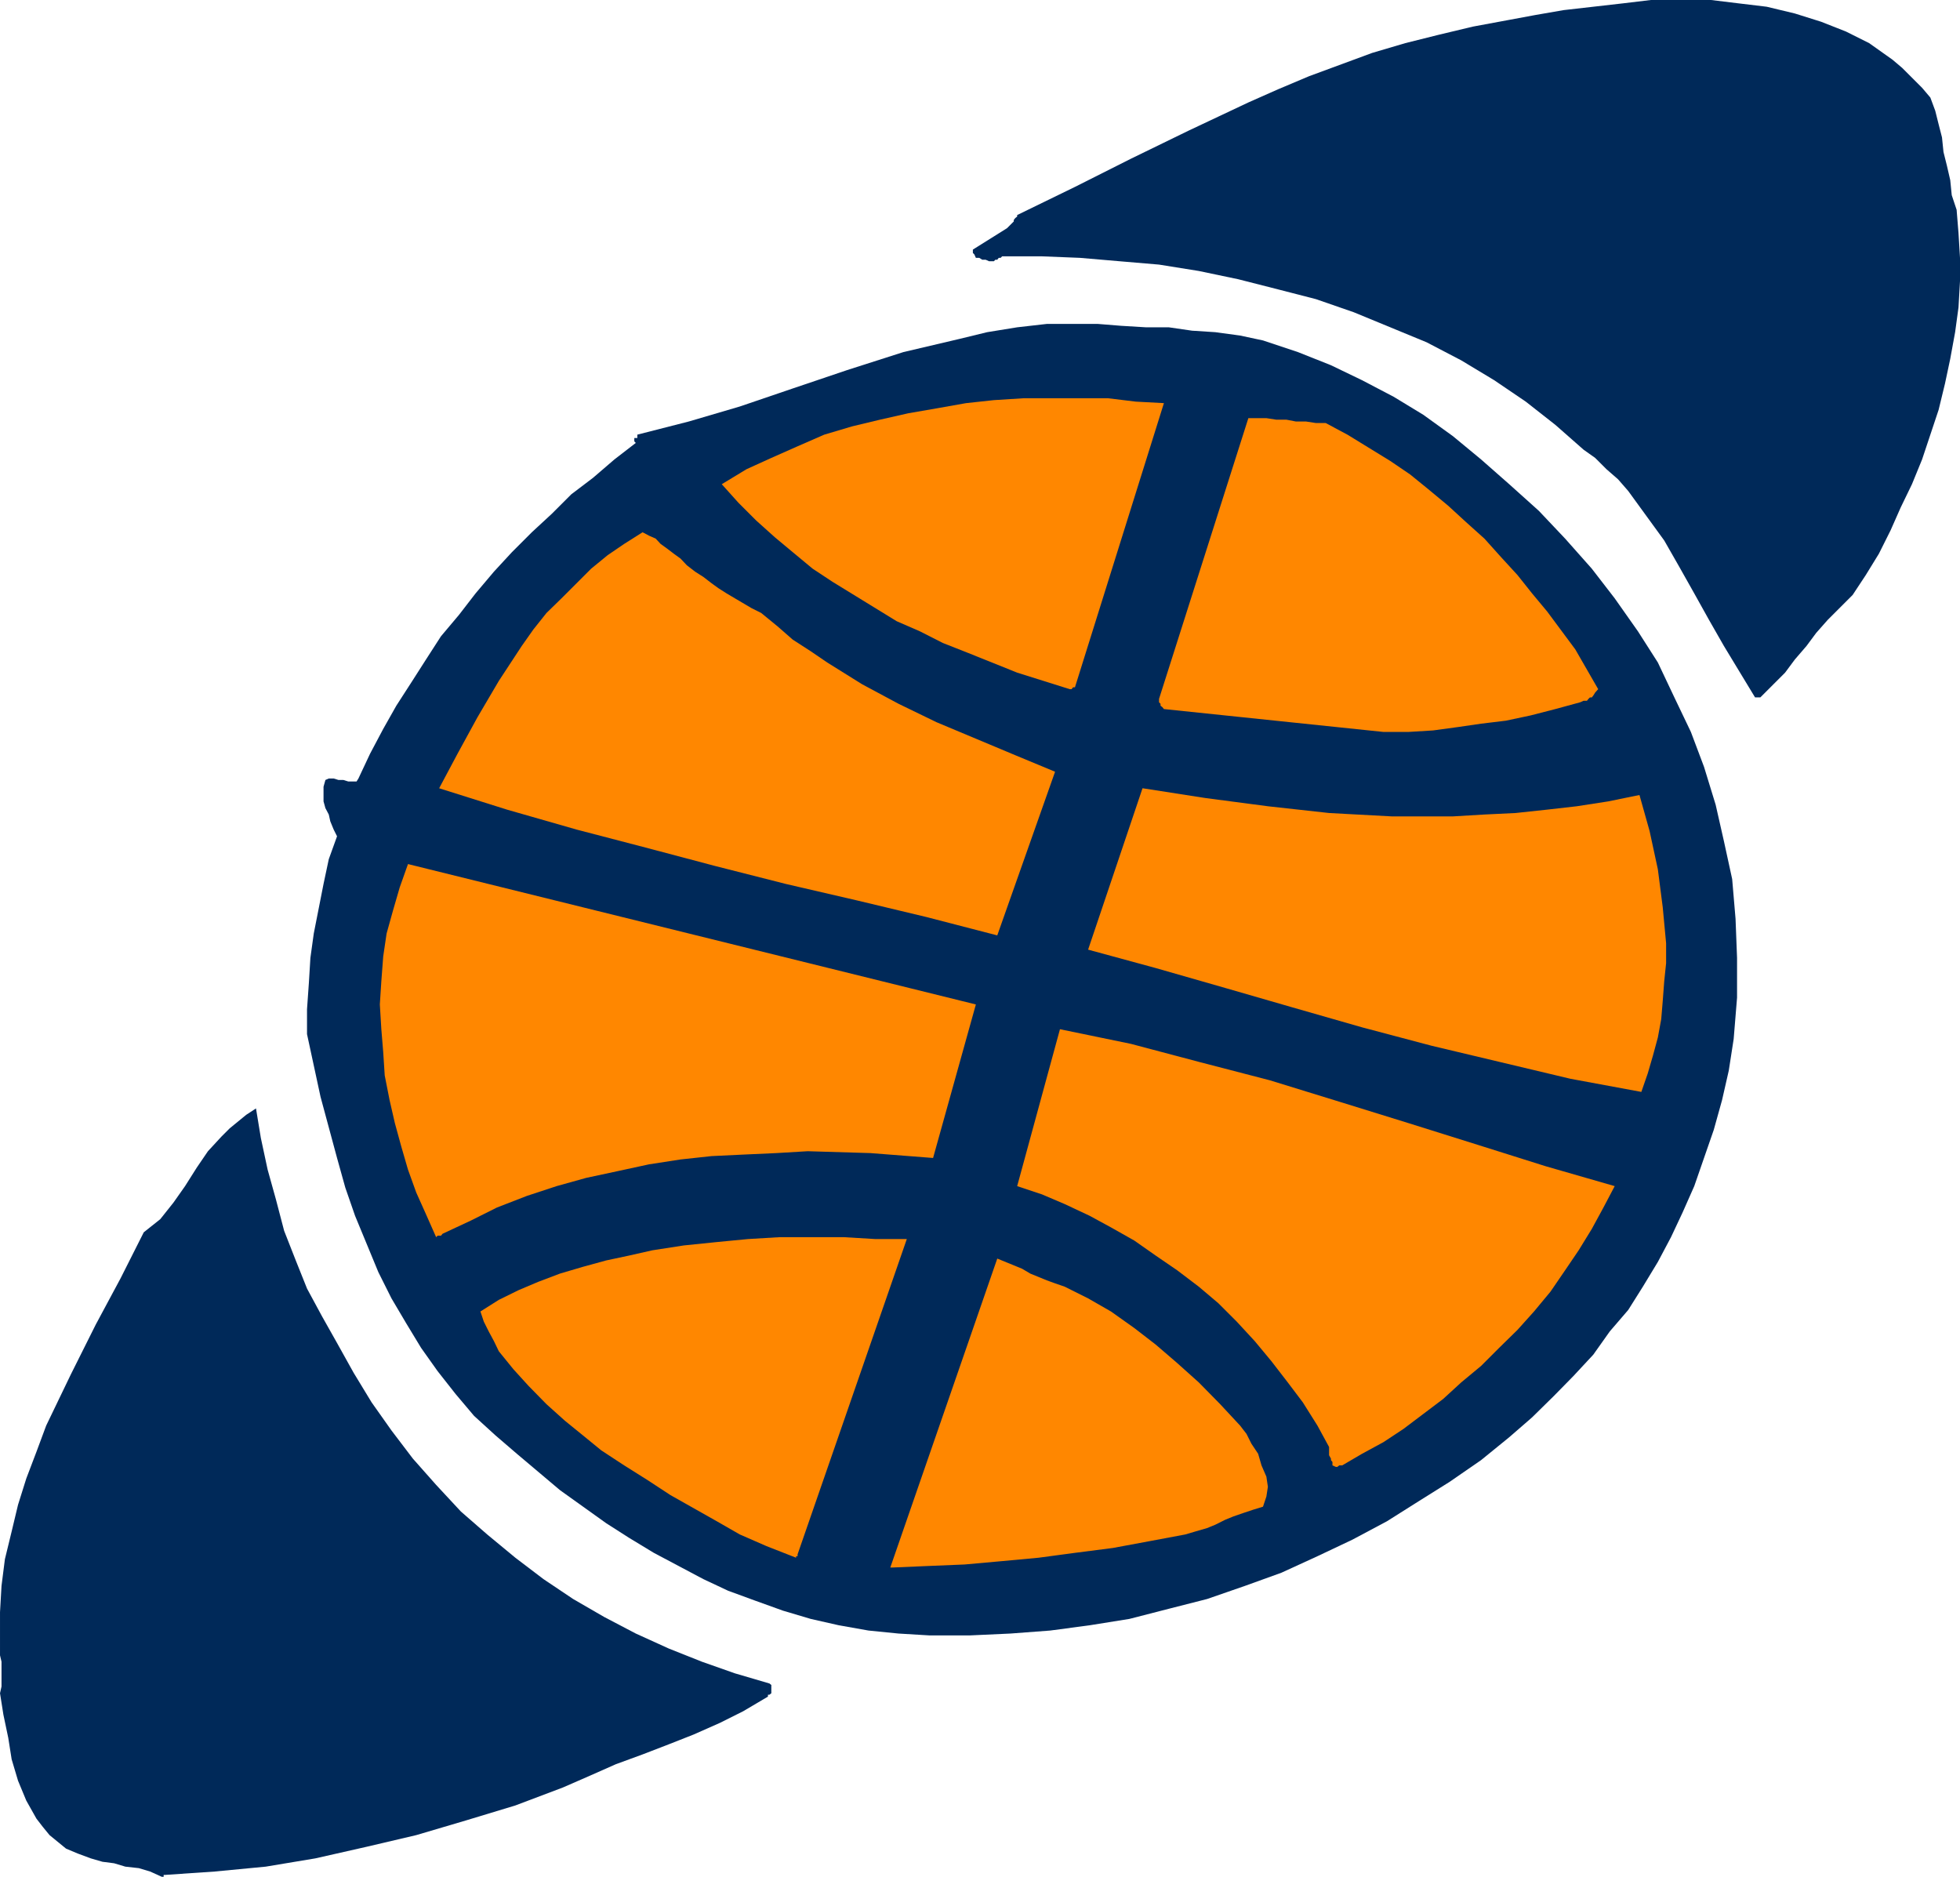
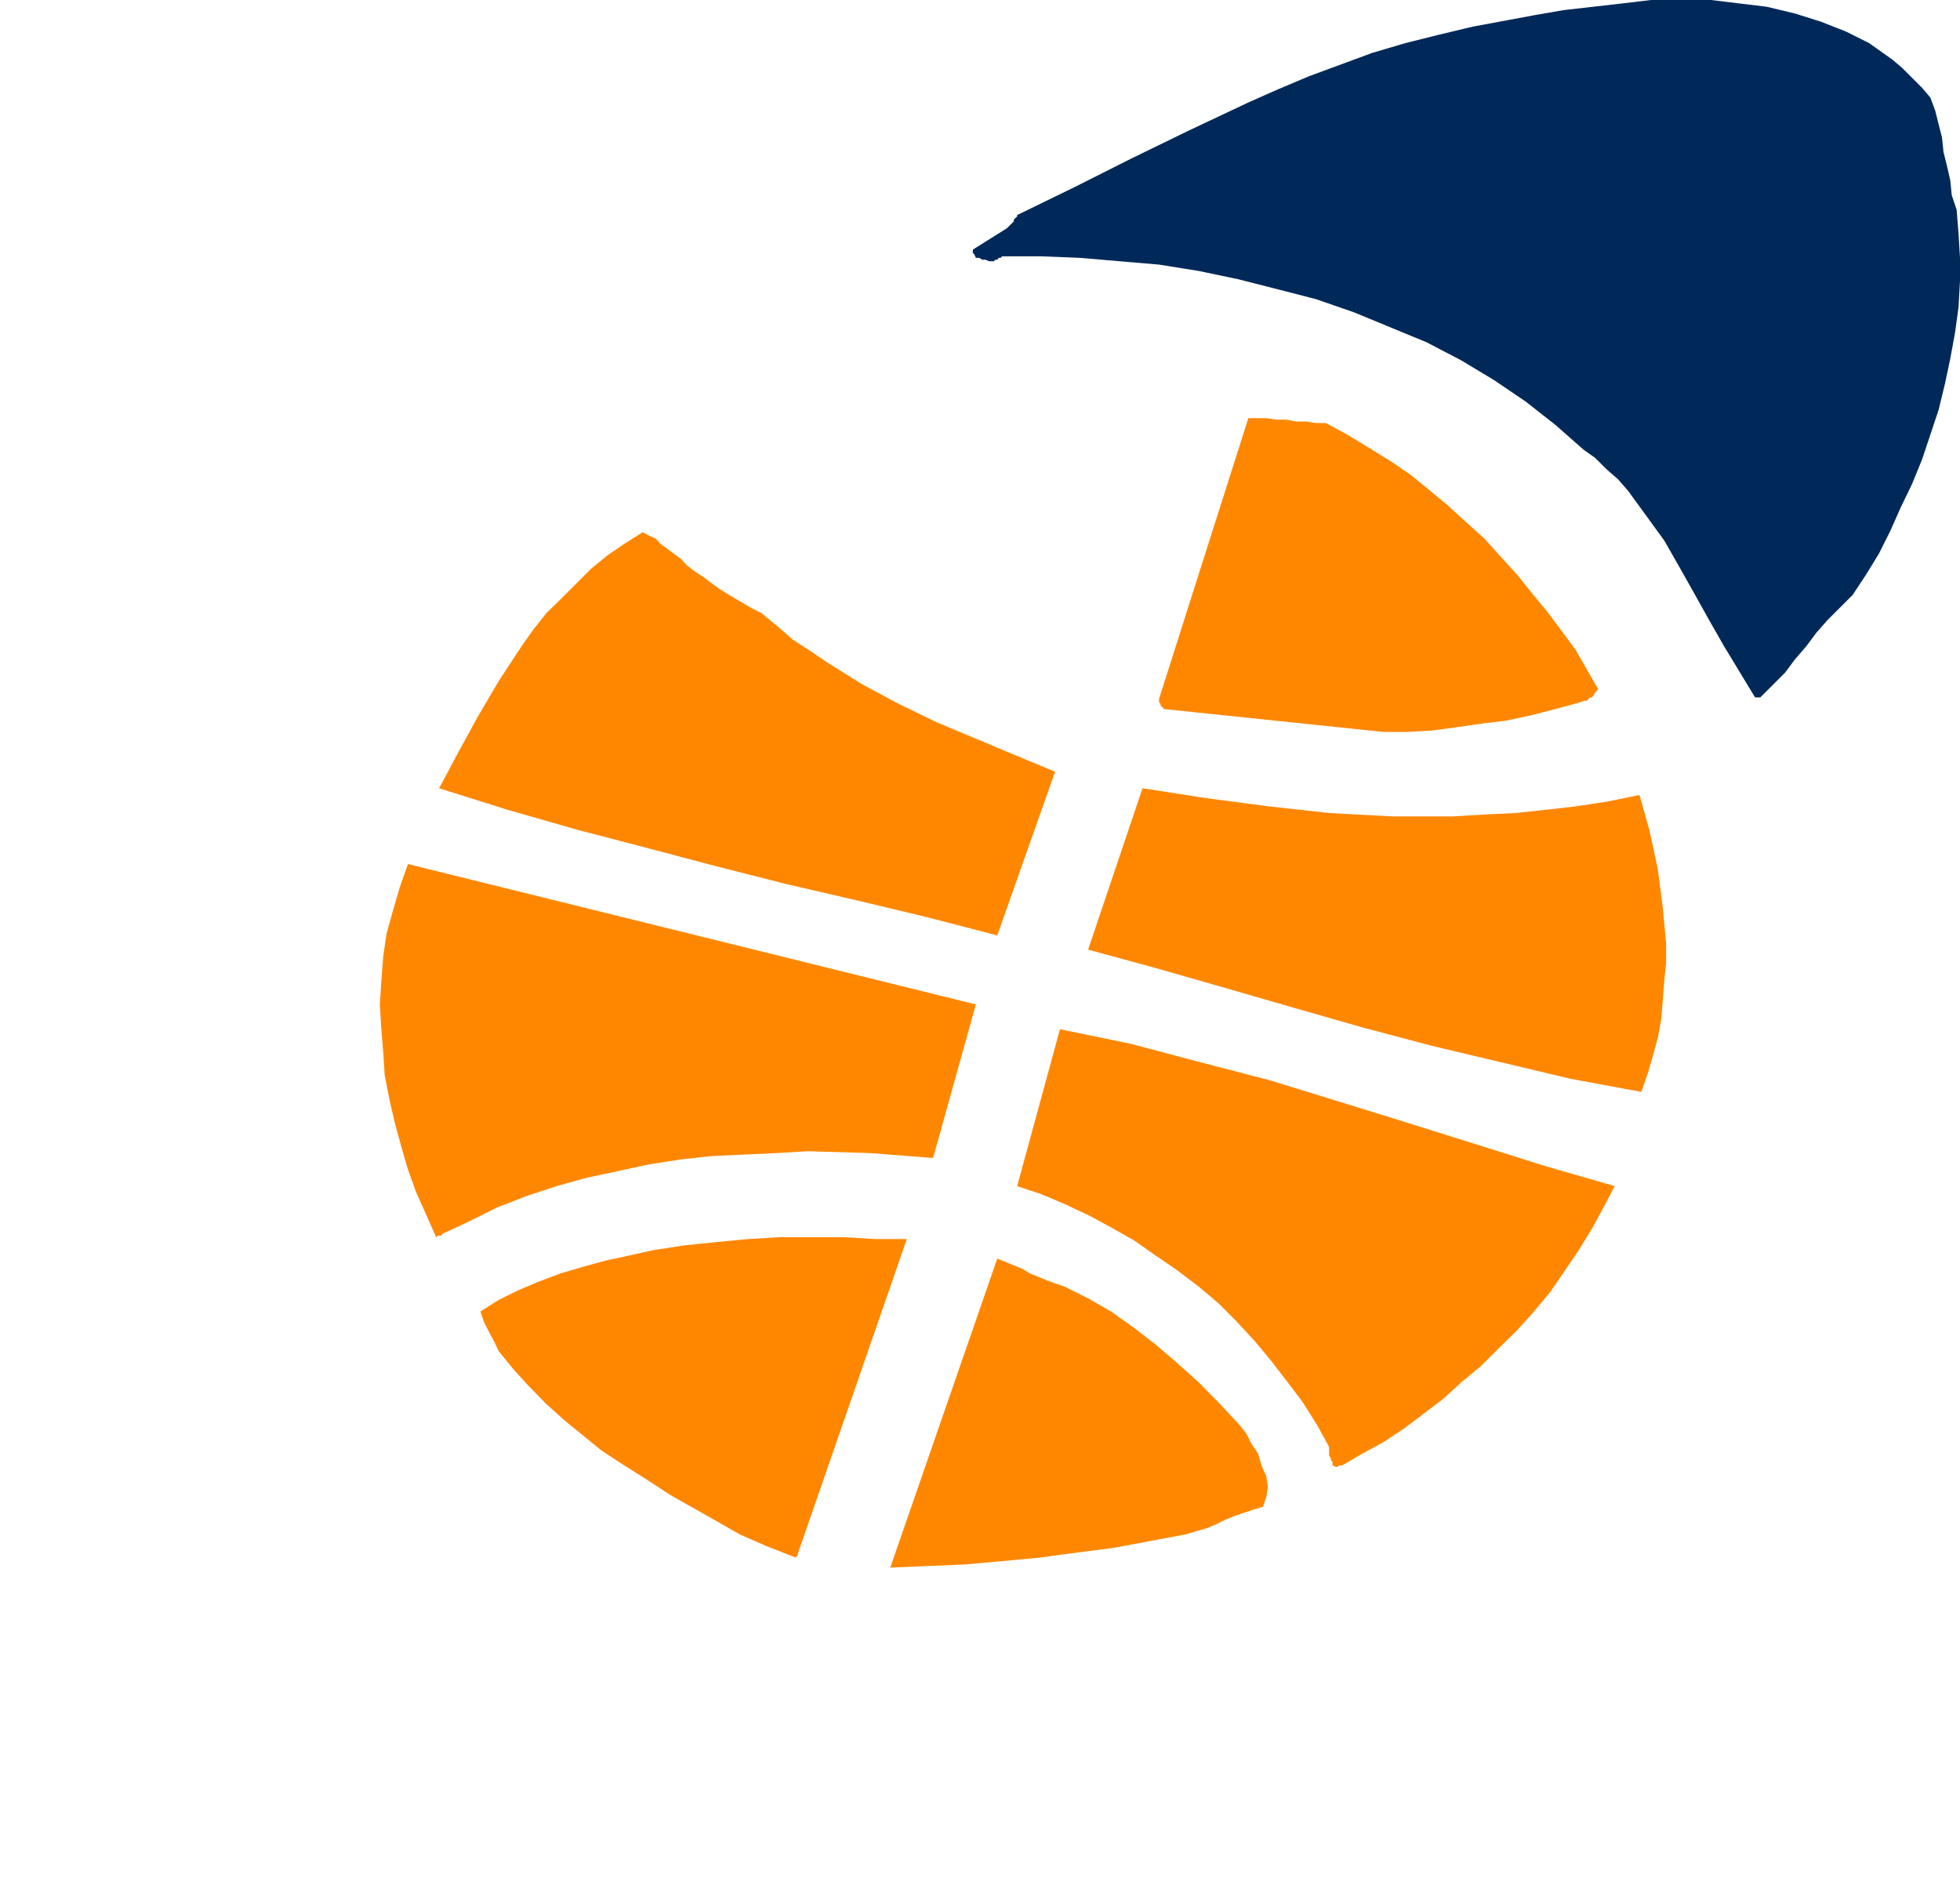
<svg xmlns="http://www.w3.org/2000/svg" height="480" viewBox="0 0 375.984 360" width="501.312">
-   <path style="fill:#002959" d="m141.326 600.585 9.504-.648 9.792-.936 9.504-1.584 9.864-2.232 9.504-2.232 9.504-2.808 9.504-2.88 9.144-3.456 5.112-2.232 5.04-2.232 5.112-1.872 5.04-1.944 4.752-1.872 5.04-2.232 4.464-2.232 4.752-2.808v-.36h.288l.36-.288v-1.584l-.36-.288-6.624-1.944-6.336-2.232-6.336-2.52-6.336-2.88-6.048-3.168-5.976-3.456-5.688-3.816-5.4-4.104-5.4-4.464-5.04-4.392-4.752-5.112-4.464-5.04-4.104-5.4-3.816-5.4-3.456-5.688-3.168-5.688-2.88-5.112-2.88-5.328-2.16-5.4-2.232-5.688-1.584-6.048-1.584-5.688-1.296-6.048-.936-5.688-1.872 1.224-1.584 1.296-1.584 1.296-1.584 1.584-2.592 2.808-2.16 3.168-2.232 3.528-2.232 3.168-2.52 3.168-3.168 2.52-4.464 8.856-4.752 8.856-4.752 9.504-4.752 9.864-1.872 5.04-1.944 5.112-1.584 5.04-1.224 5.112-1.296 5.328-.648 5.112-.288 5.04v8.28l.288 1.224v4.752l-.288 1.296.648 4.104.936 4.464.648 4.104 1.224 4.104 1.584 3.816 1.944 3.456 1.224 1.584 1.296 1.584 1.584 1.296 1.584 1.296 2.232.936 2.52.936 2.232.648 2.232.288 2.16.648 2.592.288 2.16.648 2.232 1.008h.36v-.36h.288z" transform="translate(-109.646 -240.945)" />
-   <path style="fill:#002959" d="M287.99 554.649h7.632l7.848-.36 7.632-.576 7.56-1.008 7.632-1.224 7.56-1.944 7.344-1.872 7.272-2.52 6.984-2.52 6.912-3.168 6.696-3.168 6.624-3.528 6.048-3.816 5.976-3.744 6.048-4.176 5.4-4.392 4.392-3.816 4.176-4.104 3.744-3.816 3.816-4.104 3.168-4.464 3.528-4.104 2.808-4.464 2.88-4.752 2.52-4.752 2.232-4.752 2.232-5.04 1.872-5.4 1.872-5.4 1.584-5.688 1.296-5.688.936-6.048.648-7.92v-7.632l-.288-7.488-.648-7.632-1.584-7.272-1.584-6.984-2.232-7.272-2.52-6.696-3.168-6.624-3.168-6.696-3.816-5.976-4.464-6.336-4.392-5.688-5.112-5.76-5.04-5.328-5.688-5.112-5.4-4.752-5.4-4.464-5.688-4.104-5.688-3.456-6.048-3.168-5.976-2.88-6.336-2.52-6.696-2.232-4.392-.936-4.752-.648-4.464-.288-4.464-.648h-4.392l-4.752-.288-4.464-.36h-9.792l-5.688.648-5.76.936-5.328 1.296-10.728 2.52-10.8 3.456-10.44 3.528-10.152 3.456-9.792 2.88-9.864 2.52v.648h-.576v.648l.288.288-4.104 3.168-4.104 3.528-4.176 3.168-3.744 3.744-3.816 3.528-3.816 3.816-3.456 3.744-3.528 4.176-3.168 4.104-3.456 4.104-2.88 4.464-2.808 4.392-2.88 4.464-2.52 4.464-2.52 4.752-2.232 4.752-.36.576h-1.584l-.936-.288h-.936l-.936-.288h-.936l-.648.288-.36 1.296v2.808l.36 1.296.648 1.224.288 1.296.648 1.584.648 1.296-1.584 4.392-1.008 4.752-.936 4.752-.936 4.752-.648 4.68-.288 4.752-.36 5.112v4.752l2.592 12.024 3.168 11.736 1.584 5.688 1.872 5.4 2.232 5.4 2.232 5.4 2.52 5.04 2.808 4.752 2.88 4.752 3.168 4.464 3.456 4.392 3.528 4.176 4.104 3.744 4.104 3.528 8.28 6.984 8.856 6.336 4.392 2.808 4.752 2.88 4.752 2.52 4.752 2.52 4.752 2.232 5.112 1.872 5.4 1.944 5.328 1.584 5.4 1.224 5.688 1.008 5.76.576z" transform="translate(-109.646 -240.945)" />
  <path style="fill:#ff8700" d="m281.006 541.617 6.696-.288 6.984-.288 7.2-.648 6.984-.648 6.984-.936 7.272-.936 6.984-1.296 6.912-1.296 1.944-.576 2.232-.648 1.584-.648 1.872-.936 1.584-.648 1.872-.648 1.944-.648 1.872-.576.648-1.944.288-1.872-.288-1.944-.936-2.16-.648-2.232-1.296-1.944-.936-1.872-1.224-1.584-3.816-4.104-4.104-4.176-4.176-3.744-4.104-3.528-4.104-3.168-4.464-3.168-4.392-2.52-4.464-2.232-1.872-.648-1.584-.576-1.584-.648-1.584-.648-1.584-.936-1.584-.648-1.584-.648-1.584-.648-20.52 59.256h.288zm-18.36-2.52 20.952-60.48h-6.048l-6.048-.36H259.19l-6.048.36-5.976.576-6.336.648-6.048.936-4.464 1.008-4.392.936-4.464 1.224-4.392 1.296-4.176 1.584-3.744 1.584-3.816 1.872-3.528 2.232.648 1.944.936 1.872 1.008 1.872.936 1.944 2.808 3.456 2.88 3.168 3.456 3.528 3.528 3.168 3.456 2.808 3.528 2.88 4.392 2.88 4.464 2.808 4.392 2.88 4.464 2.52 4.464 2.52 4.392 2.52 5.112 2.232 5.688 2.232v-.288h.288v-.36zm104.472-17.064 3.816-2.232 4.104-2.232 3.816-2.52 3.816-2.88 3.816-2.88 3.456-3.168 3.816-3.168 3.456-3.456 3.528-3.456 3.168-3.528 3.168-3.816 2.808-4.104 2.592-3.816 2.52-4.104 2.232-4.104 2.16-4.104-13.248-3.816-13.032-4.104-13.32-4.176-13.248-4.104-13.32-4.104-13.32-3.456-13.32-3.528-13.608-2.808-8.208 30.096 4.752 1.584 4.392 1.872 4.752 2.232 4.104 2.232 4.464 2.52 4.104 2.88 4.104 2.808 4.176 3.168 3.744 3.168 3.528 3.528 3.456 3.744 3.168 3.816 3.168 4.104 2.88 3.816 2.808 4.464 2.232 4.104v1.584l.36.648v.288l.288.36v.648l.648.288h.288l.36-.288h.576zm-172.584-44.424 5.4-2.52 5.04-2.52 5.76-2.232 5.688-1.872 5.688-1.584 6.048-1.296 5.976-1.296 6.048-.936 5.976-.648 6.048-.288 6.336-.288 6.048-.36 12.024.36 12.024.936 8.208-29.448-108.936-26.928-1.584 4.464-1.296 4.464-1.224 4.392-.648 4.392-.36 4.752-.288 4.464.288 4.752.36 4.392.288 4.464.936 4.752 1.008 4.392 1.224 4.464 1.296 4.464 1.584 4.392 1.872 4.176 1.944 4.392.288-.288h.648l.288-.36zm229.968-27.216 1.224-3.528 1.008-3.456.936-3.456.648-3.528.288-3.456.288-3.816.36-3.456v-3.816l-.648-6.912-.936-7.272-1.584-7.344-1.944-6.912-5.976 1.224-6.048.936-5.688.648-6.048.648-5.976.288-6.048.36h-11.736l-12.024-.648-11.736-1.296-12.024-1.584-12.024-1.872-10.44 30.96 12.96 3.528 13.32 3.816 12.96 3.744 13.32 3.816 13.32 3.528 13.32 3.168 13.32 3.168zM300.95 420.369l11.088-31.392-7.632-3.168-7.56-3.168-7.56-3.168-7.272-3.528-6.984-3.744-6.696-4.176-3.168-2.16-3.456-2.232-2.88-2.52-3.168-2.592-1.872-.936-1.584-.936-1.584-.936-1.584-.936-1.584-1.008-1.296-.936-1.584-1.224-1.584-1.008-1.584-1.224-1.224-1.296-1.296-.936-1.224-.936-1.296-.936-.936-1.008-1.296-.576-1.224-.648-3.528 2.232-3.168 2.16-3.168 2.592-2.808 2.808-2.88 2.88-2.88 2.808-2.52 3.168-2.232 3.168-4.392 6.696-4.104 6.984-3.816 6.984-3.528 6.624 13.032 4.104 13.32 3.816 13.248 3.456 13.32 3.528 13.608 3.456 13.68 3.168 13.248 3.168zm74.088-39.024h4.752l4.752-.288 4.752-.648 4.464-.648 4.752-.576 4.752-1.008 4.752-1.224 4.752-1.296.648-.288h.648l.288-.36.288-.288h.36l.288-.36.36-.576.576-.648-4.392-7.632-5.4-7.272-2.88-3.456-2.808-3.528-3.168-3.456-3.168-3.528-3.528-3.168-3.456-3.168-3.816-3.168-3.456-2.808-3.816-2.592-4.104-2.52-4.104-2.52-4.176-2.232h-1.872l-1.872-.288h-1.944l-1.872-.36h-1.944l-1.872-.288h-3.456l-17.136 53.856v.648l.288.288v.36l.36.288.288.36z" transform="translate(-109.646 -240.945)" />
  <path style="fill:#002959" d="m447.326 374.72 2.52-2.52 2.232-2.231 1.872-2.52 2.232-2.592 1.872-2.52 2.232-2.52 2.232-2.232 2.52-2.52 2.52-3.816 2.52-4.104 2.232-4.464 1.944-4.392 2.16-4.464 1.944-4.752 1.584-4.752 1.584-4.752 1.224-5.04 1.008-4.752.936-5.112.648-4.752.288-5.04v-4.464l-.288-4.752-.36-4.464-.936-2.808-.288-2.88-.648-2.808-.648-2.592-.288-2.808-.648-2.52-.648-2.592-.936-2.52-1.584-1.872-1.944-1.944-1.872-1.872-1.872-1.584-4.464-3.168-4.464-2.232-4.752-1.872-5.04-1.584-5.4-1.296-5.4-.648-5.328-.648h-11.448l-5.4.648-5.688.648-5.688.648-5.4.936-5.04.936-6.984 1.296-6.624 1.584-6.336 1.584-6.336 1.872-6.048 2.232-6.048 2.232-5.976 2.52-5.688 2.52-11.448 5.4-11.088 5.4-10.728 5.4-11.088 5.4v.288l-.36.288-.288.36v.288l-.36.36-.288.288-.288.288-.36.36-6.552 4.104v.648l.288.288.288.648h.648l.576.36h.648l.648.288h.936l.288-.288h.36l.288-.36h.36l.288-.288h7.632l7.272.288 7.56.648 7.632.648 7.632 1.224 7.56 1.584 7.632 1.944 7.272 1.872 7.272 2.52 6.984 2.88 6.984 2.88 6.624 3.456 6.336 3.816 6.048 4.104 5.688 4.464 5.4 4.752 2.232 1.584 2.16 2.16 2.232 1.944 1.944 2.232 3.456 4.752 3.456 4.752 2.88 5.04 2.88 5.112 2.808 5.04 2.88 5.04 5.976 9.864h1.008z" transform="translate(-109.646 -240.945)" />
-   <path style="fill:#ff8700" d="M314.846 373.137h.36l.288-.36h.36l17.064-54.504-5.4-.288-5.328-.648h-16.2l-5.688.36-5.328.576-5.688 1.008-5.4.936-5.4 1.224-5.4 1.296-5.328 1.584-5.112 2.232-5.04 2.232-4.752 2.16-4.752 2.88 3.168 3.528 3.456 3.456 3.528 3.168 3.456 2.88 3.816 3.168 3.816 2.52 4.104 2.52 4.104 2.52 4.104 2.52 4.464 1.944 4.392 2.232 4.752 1.872 9.504 3.816z" transform="translate(-109.646 -240.945)" />
</svg>